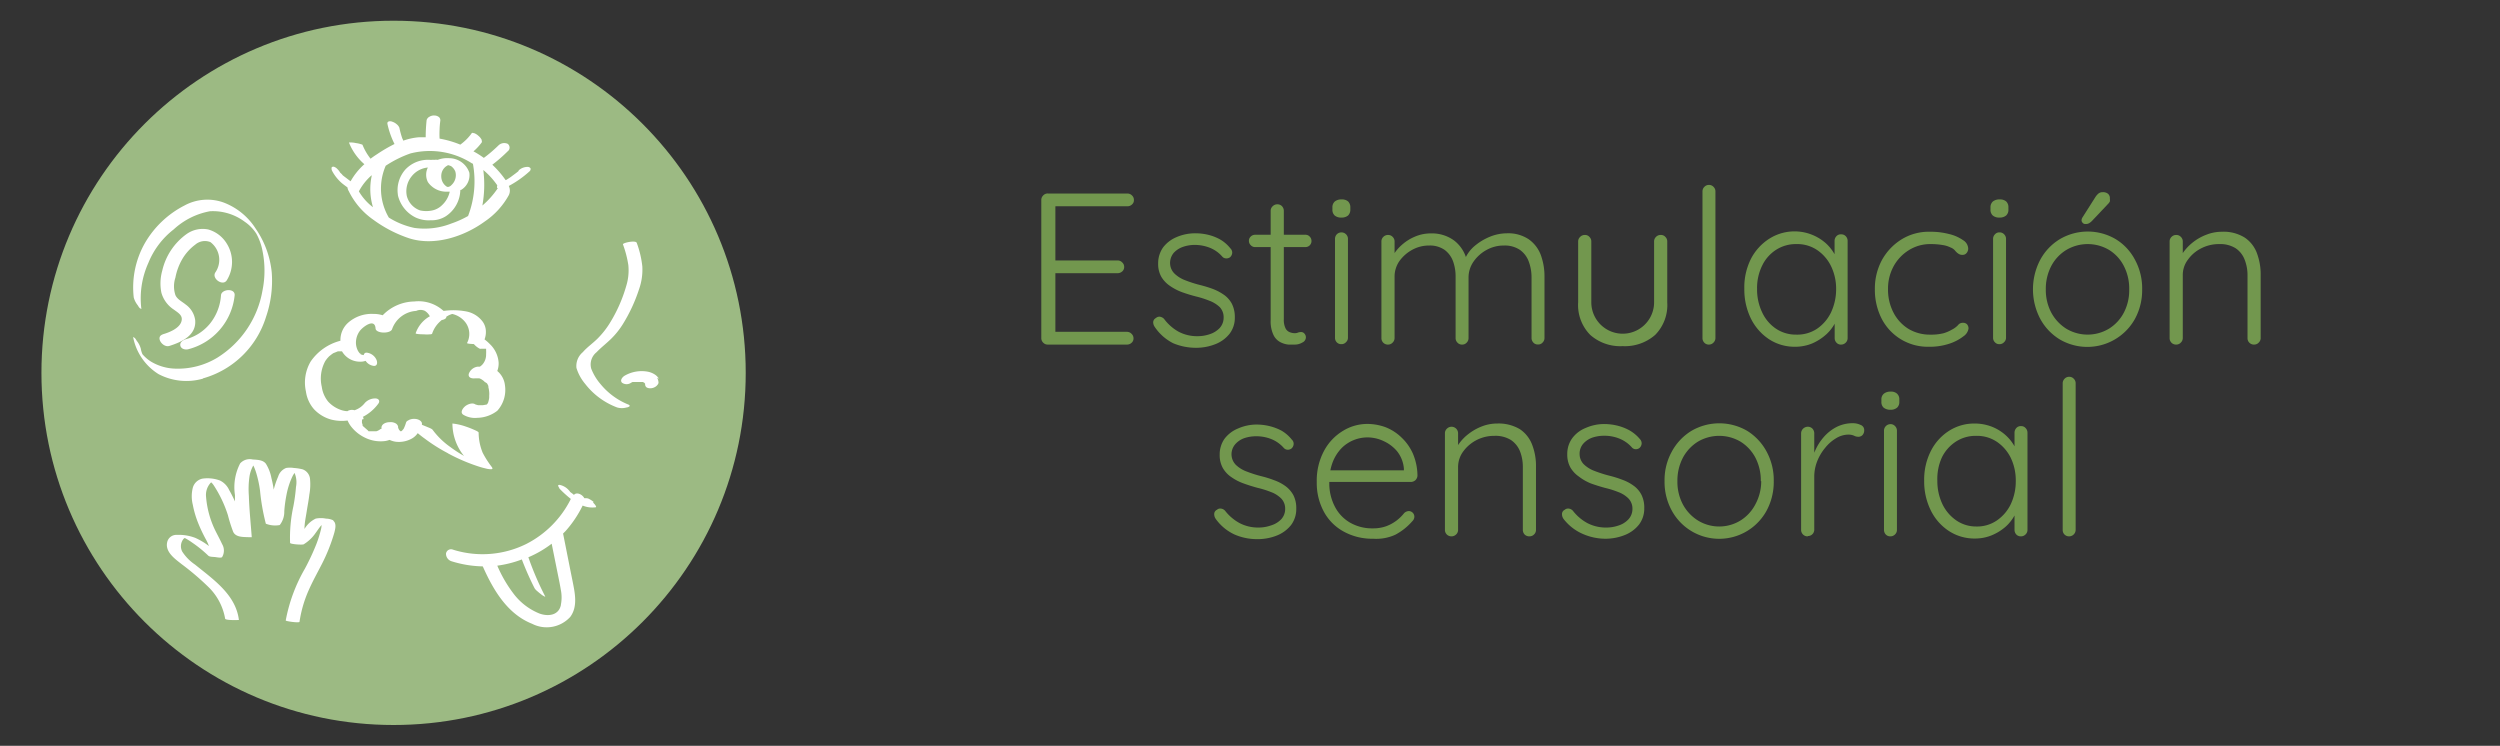
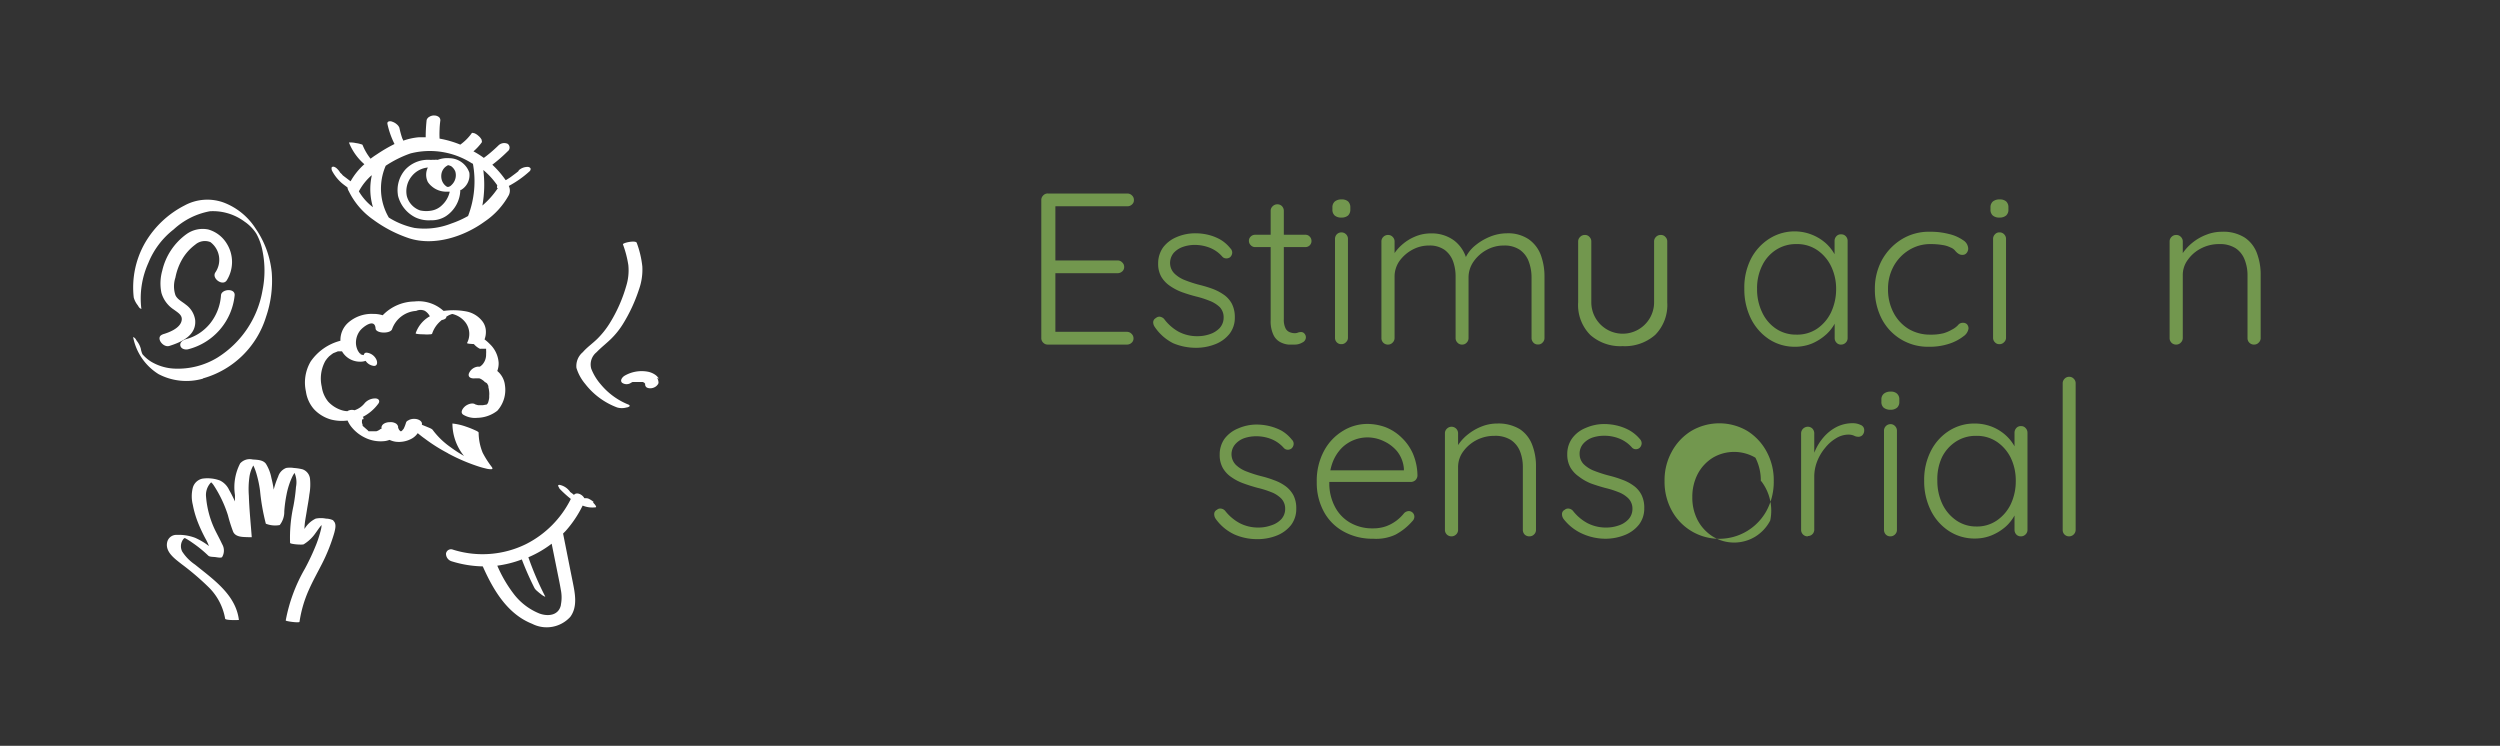
<svg xmlns="http://www.w3.org/2000/svg" id="Capa_2" data-name="Capa 2" viewBox="0 0 241.31 71.99">
  <rect x="0" y="0" width="241.31" height="71.99" fill="#333333" stroke="none" />
  <defs>
    <style>.cls-1{fill:#9cba83;}.cls-2{fill:#fff;}.cls-3{fill:#72974e;}</style>
  </defs>
-   <circle class="cls-1" cx="37.99" cy="35.99" r="33.99" />
  <g id="Estimulación_sensorial" data-name="Estimulación sensorial">
    <path class="cls-2" d="M35.47,41.69h0a.18.18,0,0,0-.07-.06h0l0,0" />
    <polyline class="cls-2" points="35.27 41.49 35.27 41.49 35.27 41.49 35.27 41.49" />
    <path class="cls-2" d="M46.63,39.39h0" />
-     <path class="cls-2" d="M46,39.42h0s-.1,0-.09,0H46" />
-     <path class="cls-2" d="M46,36.46c.06,0,.09,0,.1,0l-.09,0h0" />
    <path class="cls-2" d="M47.12,38.91a.17.17,0,0,1,0,.05l0,0v0" />
    <path class="cls-2" d="M45.62,39.34h0s-.06-.05-.07,0h0l.07,0" />
    <path class="cls-2" d="M46.77,39.34h0l.06,0,0,0h0l0,0h0c-.06,0-.08.06-.07.06h0l0,0h0l0,0h0l0,0" />
    <path class="cls-2" d="M43.24,43.76A17.67,17.67,0,0,0,46.11,45a7.59,7.59,0,0,0,.78.22,1.75,1.75,0,0,0,.51.07c.16,0,.16-.07.08-.2a9.12,9.12,0,0,1-.89-1.39,5.17,5.17,0,0,1-.39-1.94c0-.09-.32-.22-.34-.23a8.48,8.48,0,0,0-.88-.35,5.64,5.64,0,0,0-1.31-.3,5,5,0,0,0,.83,2.74,4,4,0,0,0,.29.39,13,13,0,0,1-1.32-.86,7.49,7.49,0,0,1-1.71-1.66c-.08-.12-.45-.24-.55-.29L40.72,41c.08-.34-.31-.53-.59-.56a1.19,1.19,0,0,0-.62.08l-.2.11,0,0a.35.35,0,0,0-.12.17,3.54,3.54,0,0,1-.22.57.48.48,0,0,1-.09.11l-.07.09-.09.06-.06,0h0l0,0h0l-.13-.13a2,2,0,0,1-.1-.21.28.28,0,0,1,0-.09.48.48,0,0,0-.25-.34,1,1,0,0,0-.58-.11c-.3,0-.77.15-.78.53,0,0,0,.08,0,.13a.14.14,0,0,0-.09,0,1.17,1.17,0,0,1-.41.22h0l-.12,0-.27,0h-.07l-.18,0h-.1l0,0h0l0,0-.08-.09,0,0h0L35,41.1A.93.93,0,0,0,35,41c0,.07,0,0,0,0l-.06-.18a1.11,1.11,0,0,1,0-.19s0-.05,0-.07v0l0-.08h0a.19.19,0,0,0,.08,0c.11,0,.07-.18,0-.24h0A4.26,4.26,0,0,0,36.49,39c.21-.25.12-.5-.21-.54a1.36,1.36,0,0,0-1.06.43,2.09,2.09,0,0,1-1,.71.86.86,0,0,0-.5,0,.67.67,0,0,0-.19.09,2.11,2.11,0,0,1-.59-.11,3,3,0,0,1-1.26-.81,2.88,2.88,0,0,1-.62-1.43A3.53,3.53,0,0,1,31.32,35a1.48,1.48,0,0,1,.2-.32,1.46,1.46,0,0,1,.16-.19l.08-.09,0,0h0l.28-.22.13-.09L32.4,34l0,0h0l.22-.09.05,0,.19,0c.1,0,.21,0,0,0l.15,0a2,2,0,0,0,1.67,1,1.57,1.57,0,0,0,.61-.08,1.1,1.1,0,0,0,.81.49c.37,0,.34-.41.21-.65a1.18,1.18,0,0,0-.91-.63.26.26,0,0,0-.29.24,3.8,3.8,0,0,0-.4-.07c.32,0,.14,0,0-.12a1.88,1.88,0,0,1-.16-.23,1.77,1.77,0,0,1-.19-.68,1.91,1.91,0,0,1,.38-1.25c.31-.4,1.43-1.24,1.51-.24,0,.52,1.46.55,1.6.07a2.64,2.64,0,0,1,2.32-1.75A1,1,0,0,1,41,30a1.32,1.32,0,0,1,.49.53l-.14.08a3,3,0,0,0-1.23,1.56c0,.1.74.1.8.1a2.75,2.75,0,0,0,.57,0c.06,0,.22,0,.23-.09a2.75,2.75,0,0,1,.83-1.21.39.39,0,0,1,.1-.08c.26-.05.45-.16.43-.32l.24-.14a2.85,2.85,0,0,1,.31-.12h.05a2.24,2.24,0,0,1,1.24.8,1.86,1.86,0,0,1,.16,2c0,.07.42.09.66.1h0a1.88,1.88,0,0,0,.43.37c.08.05.16.11.26.08-.11,0,0,0,.06,0h.43a.43.43,0,0,1,0,.11,2.83,2.83,0,0,1,0,.41,1.43,1.43,0,0,1-.35,1,1.27,1.27,0,0,1-.25.21h-.2a1.06,1.06,0,0,0-.87.69c-.09.38.29.47.58.44-.35,0-.05,0,.06,0h.2l.18,0,.15.06h0a3.21,3.21,0,0,1,.3.21s.12.14.09.09A1.1,1.1,0,0,1,47,37a.51.51,0,0,1,.09.16.47.47,0,0,1,.05.1l0,.11a2.67,2.67,0,0,1,.08.48,1.82,1.82,0,0,1,0,.33v.15a.13.13,0,0,0,0,.06,2.4,2.4,0,0,1-.11.48h0v0l0,0,0,0-.06.1,0,0-.07.08,0,0,0,0h0s0,0,0,0h0l0,0h0l0,0s-.06,0,0,0h0l0,0,0,0h0l-.09,0h.07l-.34.06h-.25l-.14,0h-.09l-.25-.07h0l0,0s0,0,0,0c-.29-.22-.79,0-1,.18s-.5.57-.19.8a2.18,2.18,0,0,0,1.37.31A3.26,3.26,0,0,0,48,39.65a3,3,0,0,0,.74-2.46A2.08,2.08,0,0,0,48,35.81a2.07,2.07,0,0,0,.13-.8,2.73,2.73,0,0,0-.85-1.8,4.43,4.43,0,0,0-.51-.45A2,2,0,0,0,46.9,32a1.65,1.65,0,0,0-.43-1.1A2.57,2.57,0,0,0,45,30.06,6.78,6.78,0,0,0,42.9,30l-.1,0a3.57,3.57,0,0,0-2.81-.9,4.33,4.33,0,0,0-3.05,1.33A3,3,0,0,0,36,30.3a3.41,3.41,0,0,0-2.42.87,2.24,2.24,0,0,0-.72,1.72,5,5,0,0,0-2.87,2,4,4,0,0,0-.46,2.9,3.28,3.28,0,0,0,.78,1.71,3.57,3.57,0,0,0,1.66,1,4.21,4.21,0,0,0,1.58.09,2.61,2.61,0,0,0,.31.54,3.76,3.76,0,0,0,1.38,1.12,3.42,3.42,0,0,0,1.94.32,2.38,2.38,0,0,0,.42-.11,2.15,2.15,0,0,0,.61.18,2.57,2.57,0,0,0,1.58-.33,1.69,1.69,0,0,0,.53-.5c.22.18.44.36.67.52a16.12,16.12,0,0,0,2.23,1.41m1.76.59h0m0,0h0M46.8,33.22h0l0,0h0s0,0,0,0M35.52,41.73h0m3.09,0h0" />
    <path class="cls-2" d="M60.73,39.08a6.72,6.72,0,0,1-2.76-2,5.16,5.16,0,0,1-.9-1.49A1.51,1.51,0,0,1,57.58,34c.44-.46.94-.84,1.39-1.28a7.62,7.62,0,0,0,1.13-1.4,15.37,15.37,0,0,0,1.58-3.39A5.66,5.66,0,0,0,62,25.72a9.35,9.35,0,0,0-.54-2.28c-.09-.28-1.38,0-1.33.15a10.08,10.08,0,0,1,.52,2,5.08,5.08,0,0,1-.2,2,14.21,14.21,0,0,1-1.61,3.63,8.23,8.23,0,0,1-1.2,1.5c-.45.44-1,.82-1.38,1.27a1.74,1.74,0,0,0-.62,1.52,4.37,4.37,0,0,0,.84,1.54,7,7,0,0,0,3.09,2.28,1.66,1.66,0,0,0,.91,0c.11,0,.47-.14.22-.24" />
    <path class="cls-2" d="M62.05,36.85h0" />
    <path class="cls-2" d="M63.61,36.56a1.42,1.42,0,0,0-.33-.36,1.9,1.9,0,0,0-.79-.33,3.28,3.28,0,0,0-2.19.39c-.21.12-.49.45-.26.68a.75.75,0,0,0,.88,0l.14-.07.06,0,.14,0h.07l.17,0h.31l.15,0,.09,0s0,0,0,0h0l0,0,.13.07h0l0,0a.81.81,0,0,1,.09.1h0v0s0,.18,0,.06a.36.36,0,0,0,.17.31.78.78,0,0,0,.45.06.92.92,0,0,0,.47-.21c.09-.09.22-.22.2-.36a1,1,0,0,0-.14-.45" />
    <path class="cls-2" d="M61.56,36.77h0" />
    <path class="cls-2" d="M61.26,36.82c.11,0,.09,0,.05,0h-.05" />
    <path class="cls-2" d="M57.31,48.46a2.16,2.16,0,0,0-.43-.29.58.58,0,0,0-.31-.08H56.4c-.18-.37-.75-.63-1-.32l-.13-.11L55,47.46l0-.05a1.59,1.59,0,0,1-.13-.13A1.59,1.59,0,0,0,54,46.8c-.28,0,0,.28,0,.36a11.12,11.12,0,0,0,1.1,1,9.72,9.72,0,0,1-4.33,4.36,9.5,9.5,0,0,1-7.06.53.49.49,0,0,0-.66.38.76.76,0,0,0,.55.75,10.76,10.76,0,0,0,3,.49c1,2.25,2.36,4.59,4.76,5.54a3.08,3.08,0,0,0,3.68-.66c.75-1,.45-2.33.23-3.44-.31-1.53-.61-3.07-.92-4.61l.24-.24a10.81,10.81,0,0,0,1.65-2.46,2.46,2.46,0,0,0,1.23.17c.23,0-.19-.44-.24-.47m-3.09,9.9c-.21,1-1.22,1.13-2.07.82a5.88,5.88,0,0,1-2.41-1.8,12.67,12.67,0,0,1-1.66-2.82A10.56,10.56,0,0,0,50.37,54a28.64,28.64,0,0,0,1.23,2.78,1.1,1.1,0,0,0,.2.23c.13.11.26.23.4.33a1.46,1.46,0,0,0,.33.22s.13.07.09,0A28.89,28.89,0,0,1,51,53.79a10.33,10.33,0,0,0,2.25-1.31l.54,2.68c.12.6.25,1.2.35,1.81a3.62,3.62,0,0,1,0,1.39" />
    <path class="cls-2" d="M19.6,36.52a8.87,8.87,0,0,0,6.08-5.94,10.71,10.71,0,0,0,.55-4.28,9,9,0,0,0-1.55-4.23,6.32,6.32,0,0,0-3.09-2.52,4.61,4.61,0,0,0-3.79.29A9.32,9.32,0,0,0,14,23.44a8.65,8.65,0,0,0-1.09,5.28,2.08,2.08,0,0,0,.38.74c.06.09.15.27.25.31s.12.11.1,0a8.3,8.3,0,0,1,.68-4.39,7.77,7.77,0,0,1,2.45-3.24,7,7,0,0,1,3.5-1.75,5.11,5.11,0,0,1,3.33,1,4.06,4.06,0,0,1,1.14,1.16,5.59,5.59,0,0,1,.59,1.63,9.62,9.62,0,0,1,0,3.89A9.54,9.54,0,0,1,21,34.51a7.34,7.34,0,0,1-4.16,1.07,4.81,4.81,0,0,1-2.22-.65,3.51,3.51,0,0,1-.79-.65l-.08-.09v0a2.21,2.21,0,0,1-.16-.54,2.08,2.08,0,0,0-.38-.74c-.06-.09-.15-.27-.25-.32s-.12-.1-.1,0a5.41,5.41,0,0,0,2.44,3.52,5.78,5.78,0,0,0,4.28.44" />
    <path class="cls-2" d="M15.71,32.28c-.75.24,0,1.31.64,1.11,1.14-.36,2.62-1,2.49-2.49a2.21,2.21,0,0,0-.91-1.5c-.35-.29-.82-.5-1-.92a2.68,2.68,0,0,1,0-1.68A5.66,5.66,0,0,1,17.6,25a4.67,4.67,0,0,1,1.24-1.38,1.42,1.42,0,0,1,1.47-.25,2.14,2.14,0,0,1,.48,2.92c-.39.58.7,1.36,1.09.78a3.34,3.34,0,0,0,0-3.57,3.07,3.07,0,0,0-1.78-1.35A2.68,2.68,0,0,0,18,22.6a6,6,0,0,0-2.34,3.53,4.52,4.52,0,0,0-.08,2.13,2.87,2.87,0,0,0,1.21,1.63c.43.32.93.58.7,1.2s-1.14,1-1.82,1.19" />
    <path class="cls-2" d="M21.33,28.52a4.89,4.89,0,0,1-1.08,2.74,4.64,4.64,0,0,1-1.05.93,4.46,4.46,0,0,1-1.25.55c-.27.07-.62.3-.54.63s.49.41.76.34a6,6,0,0,0,4.48-5.21c.05-.71-1.27-.61-1.32,0" />
    <path class="cls-2" d="M32.2,50.24a1.67,1.67,0,0,0-.73-.18,2.5,2.5,0,0,0-1,0,2.51,2.51,0,0,0-1.08,1c0-.58.13-1.15.22-1.73s.19-1.06.25-1.6a5.38,5.38,0,0,0,.06-1.55,1.09,1.09,0,0,0-.72-.88,4.74,4.74,0,0,0-.84-.13,2.29,2.29,0,0,0-.74,0,1.3,1.3,0,0,0-.77.83,8.14,8.14,0,0,0-.43,1.26,9.91,9.91,0,0,0-.22-1.11,4,4,0,0,0-.53-1.38c-.28-.39-.86-.39-1.29-.42a1.24,1.24,0,0,0-1.2.38,5,5,0,0,0-.5,3.06l0,.61c-.17-.37-.35-.74-.56-1.1a1.89,1.89,0,0,0-.89-.92,3.47,3.47,0,0,0-1.69-.18,1.23,1.23,0,0,0-.93.88,3.37,3.37,0,0,0,0,1.64,9.32,9.32,0,0,0,.46,1.62,14.59,14.59,0,0,0,.84,1.79,5.1,5.1,0,0,1,.26.58,6.33,6.33,0,0,0-1.34-.8,4.45,4.45,0,0,0-1.77-.28.9.9,0,0,0-.9.62c-.3,1,.74,1.7,1.38,2.21a25.59,25.59,0,0,1,2.63,2.25,5.6,5.6,0,0,1,1.56,3c0,.19,1.33.14,1.33.13-.3-2.44-2.47-3.91-4.23-5.34a4.38,4.38,0,0,1-1.24-1.26A1.12,1.12,0,0,1,17.73,52a.41.41,0,0,1,.11-.07,6.67,6.67,0,0,1,.72.45,11.69,11.69,0,0,1,1.55,1.26c.13.12.49.11.66.13s.58.11.67,0a1.22,1.22,0,0,0,0-1.25c-.23-.5-.51-1-.73-1.46a9.07,9.07,0,0,1-.82-3.1,1.73,1.73,0,0,1,.42-1.33.27.27,0,0,1,.08-.07,1.55,1.55,0,0,1,.23.27A11.75,11.75,0,0,1,22,49.73a14.36,14.36,0,0,0,.51,1.61c.25.52.94.49,1.45.51,0,0,.34,0,.34,0-.1-1.34-.24-2.69-.28-4A8.61,8.61,0,0,1,24.08,46a3.18,3.18,0,0,1,.37-1.07l.05.1a5.17,5.17,0,0,1,.27.75,10.82,10.82,0,0,1,.33,1.58,20.29,20.29,0,0,0,.56,3.19,2.42,2.42,0,0,0,1.34.13,2.05,2.05,0,0,0,.44-1.33,12.86,12.86,0,0,1,.22-1.62A7.29,7.29,0,0,1,28.22,46a2.5,2.5,0,0,1,.21-.35A2.28,2.28,0,0,1,28.57,47a16.94,16.94,0,0,1-.25,1.86A14.24,14.24,0,0,0,28,52.4c0,.13,1.18.21,1.31.14h0a3.74,3.74,0,0,0,1.15-1.09c.16-.21.35-.52.58-.77a1.94,1.94,0,0,1-.06.43,11.36,11.36,0,0,1-.44,1.4,22.4,22.4,0,0,1-1.11,2.38,15.69,15.69,0,0,0-1.85,5c0,.08,1.32.26,1.33.13a11.73,11.73,0,0,1,.9-3.08c.38-.86.84-1.68,1.27-2.52a17,17,0,0,0,1.19-3c.09-.36.24-.91-.12-1.17" />
    <path class="cls-2" d="M38.39,18.77A3.2,3.2,0,0,0,40.13,21a3,3,0,0,0,1.45.26,2.53,2.53,0,0,0,1.47-.4,3.11,3.11,0,0,0,1.38-2.45.22.22,0,0,0,0-.08l.08,0a1.66,1.66,0,0,0,.79-1.67,2.06,2.06,0,0,0-1.92-1.39,2.59,2.59,0,0,0-1.13.16,1.34,1.34,0,0,0-.35,0,.83.83,0,0,0-.22,0h0l-.16,0a3,3,0,0,0-2.38.92,3,3,0,0,0-.72,2.53m4.92-.84,0,0h-.18l0,0h0l-.1-.07a1.15,1.15,0,0,1-.42-.61,1.32,1.32,0,0,1,0-.71,1.13,1.13,0,0,1,.43-.6l.16-.1h0l.1,0h0l.12.06.05,0h0a1.16,1.16,0,0,1,.45.55,1.28,1.28,0,0,1-.34,1.27l-.09.09a1.1,1.1,0,0,1-.14.09l-.06,0m-.17,0h0M39.75,17a2.26,2.26,0,0,1,1.55-.83h0a1.56,1.56,0,0,0,0,1.4,1.9,1.9,0,0,0,.38.42,2.13,2.13,0,0,0,1.32.51h.41a2.5,2.5,0,0,1-.74,1.3,1.9,1.9,0,0,1-.93.51,2.8,2.8,0,0,1-1.19,0,2,2,0,0,1-1.28-1.38A2.29,2.29,0,0,1,39.75,17" />
    <path class="cls-2" d="M33,17.68c.17.14.36.28.54.41a.91.91,0,0,0,.13.37,7.23,7.23,0,0,0,2.35,2.74A12.57,12.57,0,0,0,39.49,23c2.43.78,5.3-.16,7.3-1.62a7.33,7.33,0,0,0,2.32-2.54,1,1,0,0,0,0-.89,9.9,9.9,0,0,0,2-1.41.29.29,0,0,0,.1-.29.33.33,0,0,0-.26-.14,1.27,1.27,0,0,0-.89.34l0,.05-.09.08-.22.17-.47.35-.12.08h0l-.25.16-.1.05-.16-.22a9.08,9.08,0,0,0-1.13-1.27A14.69,14.69,0,0,0,49,14.61a.45.45,0,0,0,0-.73.8.8,0,0,0-.91.18c-.24.23-.49.46-.74.67s-.43.35-.65.51c-.3-.22-.62-.43-1-.63a5.31,5.31,0,0,0,.79-.85c.06-.08,0-.19,0-.27a1.17,1.17,0,0,0-.3-.37,1.31,1.31,0,0,0-.4-.26c-.07,0-.21-.08-.26,0a4.78,4.78,0,0,1-1.1,1.1,9.69,9.69,0,0,0-2-.58,8.64,8.64,0,0,1,0-.88,7.93,7.93,0,0,1,.07-.84.41.41,0,0,0-.12-.35.69.69,0,0,0-.43-.16.81.81,0,0,0-.5.12.53.53,0,0,0-.27.32,15.39,15.39,0,0,0-.09,1.66c-.23,0-.45,0-.67,0a6,6,0,0,0-1.5.33c0-.08-.07-.16-.1-.25a8.36,8.36,0,0,1-.27-1,.86.86,0,0,0-.26-.34,1.24,1.24,0,0,0-.45-.25.45.45,0,0,0-.36,0c-.09.06-.1.13-.08.24a8.13,8.13,0,0,0,.68,1.92,15.07,15.07,0,0,0-1.71,1q-.3.19-.6.42A5.36,5.36,0,0,1,35,14c0-.05-.16-.08-.19-.09a2.36,2.36,0,0,0-.46-.1,2.42,2.42,0,0,0-.47-.06s-.21,0-.2,0a5.39,5.39,0,0,0,1.49,2.1,6.43,6.43,0,0,0-1.33,1.65l-.75-.57L33,16.82l0,0-.06-.06-.1-.09,0,0,0,0,0,0s0,0,0,0a1.56,1.56,0,0,0-.27-.35.82.82,0,0,0-.35-.23c-.08,0-.18,0-.21.08a.54.54,0,0,0,.06.35A4.12,4.12,0,0,0,33,17.68m15,.21s0,0,0,0-.06.2,0,.26l.06,0a8.08,8.08,0,0,1-1.5,1.69,11.26,11.26,0,0,0,.09-3.43A7.27,7.27,0,0,1,48,17.89m-2.36-2.13a9.37,9.37,0,0,1-.46,5.09,9.54,9.54,0,0,1-1.63.73A7.06,7.06,0,0,1,40,22a7.56,7.56,0,0,1-2.47-1,5.54,5.54,0,0,1-.3-5,10.67,10.67,0,0,1,2.39-1.19,7.54,7.54,0,0,1,6,1m-9.74,1.16A6.07,6.07,0,0,0,36,20a5.23,5.23,0,0,1-1.36-1.53,5.44,5.44,0,0,1,1.23-1.55" />
  </g>
  <path class="cls-3" d="M101.18,18.68h7.62a.63.63,0,0,1,.46.18.58.58,0,0,1,.19.45.53.53,0,0,1-.19.43.63.63,0,0,1-.46.17h-7.14l.21-.35v5.85l-.23-.27h6.22a.6.6,0,0,1,.46.19.57.57,0,0,1,.19.43.55.55,0,0,1-.19.44.67.67,0,0,1-.46.17h-6.18l.19-.21v6l-.11-.13h7a.6.6,0,0,1,.46.19.58.58,0,0,1,.19.44.53.53,0,0,1-.19.43.63.63,0,0,1-.46.17h-7.62a.58.58,0,0,1-.45-.19.6.6,0,0,1-.18-.43V19.31a.6.6,0,0,1,.18-.44A.58.58,0,0,1,101.18,18.68Z" />
  <path class="cls-3" d="M111.47,31.57a.8.8,0,0,1-.16-.49.48.48,0,0,1,.26-.38.5.5,0,0,1,.39-.13.71.71,0,0,1,.4.21A4.43,4.43,0,0,0,113.73,32a3.81,3.81,0,0,0,1.9.45,3.58,3.58,0,0,0,1.16-.2,2.28,2.28,0,0,0,.95-.6,1.49,1.49,0,0,0,.37-1,1.42,1.42,0,0,0-.37-1,2.94,2.94,0,0,0-1-.62,9.14,9.14,0,0,0-1.28-.41c-.47-.12-.93-.26-1.37-.42a5.17,5.17,0,0,1-1.17-.61,2.78,2.78,0,0,1-.83-.88,2.51,2.51,0,0,1-.3-1.27,2.65,2.65,0,0,1,.47-1.55,3.15,3.15,0,0,1,1.3-1,4.51,4.51,0,0,1,1.86-.37,5.18,5.18,0,0,1,1.14.13,4.68,4.68,0,0,1,1.19.45,3.51,3.51,0,0,1,1,.86.59.59,0,0,1,.19.42.63.63,0,0,1-.21.45.58.58,0,0,1-.39.11.48.48,0,0,1-.36-.17,3.14,3.14,0,0,0-1.19-.85,4,4,0,0,0-1.48-.28,3.48,3.48,0,0,0-1.13.19,2.19,2.19,0,0,0-.89.58,1.54,1.54,0,0,0-.35,1,1.44,1.44,0,0,0,.43,1,3,3,0,0,0,1,.63,11.88,11.88,0,0,0,1.42.46,12,12,0,0,1,1.28.39,4.9,4.9,0,0,1,1.09.58,2.5,2.5,0,0,1,.75.86,2.82,2.82,0,0,1,.28,1.31,2.51,2.51,0,0,1-.51,1.58,3.25,3.25,0,0,1-1.37,1,5,5,0,0,1-1.89.35,5.66,5.66,0,0,1-2.18-.44A4.67,4.67,0,0,1,111.47,31.57Z" />
  <path class="cls-3" d="M121.15,22.66H126a.54.54,0,0,1,.42.18.59.59,0,0,1,.17.42.58.58,0,0,1-.59.59h-4.85a.56.56,0,0,1-.42-.18.58.58,0,0,1-.18-.43.54.54,0,0,1,.18-.41A.59.59,0,0,1,121.15,22.66Zm2.15-2.94a.62.62,0,0,1,.45.19.66.66,0,0,1,.17.44V30.8a1.87,1.87,0,0,0,.16.88.77.77,0,0,0,.4.38,1.31,1.31,0,0,0,.5.1.75.75,0,0,0,.31-.06.94.94,0,0,1,.3-.05.42.42,0,0,1,.32.15.53.53,0,0,1,.14.37.56.56,0,0,1-.34.49,1.43,1.43,0,0,1-.79.2l-.56,0a2.12,2.12,0,0,1-.77-.23,1.52,1.52,0,0,1-.67-.7,3.05,3.05,0,0,1-.27-1.43V20.35a.59.59,0,0,1,.19-.44A.64.64,0,0,1,123.3,19.72Z" />
  <path class="cls-3" d="M129.48,21a.94.94,0,0,1-.65-.2.73.73,0,0,1-.22-.58v-.2a.73.73,0,0,1,.24-.58,1,1,0,0,1,.65-.19.9.9,0,0,1,.62.19.78.78,0,0,1,.22.58v.2a.77.77,0,0,1-.22.58A.94.94,0,0,1,129.48,21Zm.63,11.6a.57.57,0,0,1-.19.43.58.58,0,0,1-.44.19.59.59,0,0,1-.46-.19.62.62,0,0,1-.16-.43V23.06a.64.64,0,0,1,.17-.44.63.63,0,0,1,.9,0,.6.6,0,0,1,.18.44Z" />
  <path class="cls-3" d="M138.15,22.53a3.6,3.6,0,0,1,2.2.68,3.36,3.36,0,0,1,1.25,2l-.29.08.13-.37a3.35,3.35,0,0,1,.9-1.18,5.46,5.46,0,0,1,1.45-.88,4.35,4.35,0,0,1,1.65-.34,3.56,3.56,0,0,1,2.11.57,3.27,3.27,0,0,1,1.17,1.51,6,6,0,0,1,.36,2.13v5.9a.6.6,0,0,1-.18.43.55.55,0,0,1-.44.19.56.56,0,0,1-.46-.19.63.63,0,0,1-.17-.43V26.8a4.37,4.37,0,0,0-.27-1.56,2.39,2.39,0,0,0-.85-1.12,2.62,2.62,0,0,0-1.56-.42,3.37,3.37,0,0,0-1.65.42,3.67,3.67,0,0,0-1.26,1.12,2.67,2.67,0,0,0-.49,1.56v5.84a.6.6,0,0,1-.18.43.56.56,0,0,1-.44.19.57.57,0,0,1-.45-.19.6.6,0,0,1-.18-.43v-5.9a4.31,4.31,0,0,0-.25-1.53,2.4,2.4,0,0,0-.81-1.09,2.49,2.49,0,0,0-1.52-.42,3.32,3.32,0,0,0-1.62.42,3.7,3.7,0,0,0-1.23,1.09,2.63,2.63,0,0,0-.46,1.53v5.9a.61.61,0,0,1-.19.43.59.59,0,0,1-.44.19.61.61,0,0,1-.47-.19.63.63,0,0,1-.17-.43V23.31a.6.6,0,0,1,.18-.44.62.62,0,0,1,.46-.19.58.58,0,0,1,.45.19.6.6,0,0,1,.18.44v1.93L134,26a3.46,3.46,0,0,1,.41-1.25,4.19,4.19,0,0,1,.91-1.12,4.54,4.54,0,0,1,1.28-.8A3.88,3.88,0,0,1,138.15,22.53Z" />
  <path class="cls-3" d="M160.31,22.68a.55.55,0,0,1,.44.19.6.6,0,0,1,.18.44v5.87a4.1,4.1,0,0,1-1.16,3.14,4.42,4.42,0,0,1-3.15,1.09,4.36,4.36,0,0,1-3.13-1.09,4.1,4.1,0,0,1-1.16-3.14V23.31a.58.58,0,0,1,.19-.44.6.6,0,0,1,.46-.19.55.55,0,0,1,.44.19.6.6,0,0,1,.18.44v5.87a3,3,0,1,0,6.06,0V23.31a.6.6,0,0,1,.18-.44A.6.6,0,0,1,160.31,22.68Z" />
-   <path class="cls-3" d="M165.58,32.64a.61.61,0,0,1-.19.43.59.59,0,0,1-.44.19.58.58,0,0,1-.45-.19.63.63,0,0,1-.17-.43V18.47a.6.6,0,0,1,.18-.43.59.59,0,0,1,.44-.19.58.58,0,0,1,.45.19.6.6,0,0,1,.18.43Z" />
  <path class="cls-3" d="M177.72,22.62a.58.58,0,0,1,.45.19.64.64,0,0,1,.17.45v9.38a.6.6,0,0,1-.18.43.61.61,0,0,1-.44.19.56.56,0,0,1-.46-.19.63.63,0,0,1-.17-.43V30.16l.36-.15a2.49,2.49,0,0,1-.33,1.18,4,4,0,0,1-.88,1.12,5,5,0,0,1-1.32.84,4.28,4.28,0,0,1-1.64.32,4.49,4.49,0,0,1-2.53-.73,5.09,5.09,0,0,1-1.75-2,6.35,6.35,0,0,1-.63-2.85A6.13,6.13,0,0,1,169,25a5.06,5.06,0,0,1,1.75-1.94,4.55,4.55,0,0,1,5.52.45,4.21,4.21,0,0,1,.92,1.24,3.37,3.37,0,0,1,.33,1.45l-.44-.31V23.26a.64.64,0,0,1,.17-.45A.56.56,0,0,1,177.72,22.62Zm-4.33,9.68a3.43,3.43,0,0,0,2-.57,4,4,0,0,0,1.35-1.58,5.24,5.24,0,0,0,.49-2.26,5,5,0,0,0-.49-2.2,4,4,0,0,0-1.35-1.56,3.43,3.43,0,0,0-2-.57,3.52,3.52,0,0,0-1.95.55,3.72,3.72,0,0,0-1.35,1.53,4.9,4.9,0,0,0-.49,2.25,5.09,5.09,0,0,0,.49,2.26,3.85,3.85,0,0,0,1.34,1.58A3.44,3.44,0,0,0,173.39,32.3Z" />
  <path class="cls-3" d="M186.3,22.37a7,7,0,0,1,1.83.22,3.93,3.93,0,0,1,1.35.59,1,1,0,0,1,.5.81.66.66,0,0,1-.14.41.48.48,0,0,1-.4.2.66.66,0,0,1-.42-.12,1.39,1.39,0,0,1-.31-.29,1,1,0,0,0-.43-.3,2.58,2.58,0,0,0-.78-.24,6.59,6.59,0,0,0-1.14-.09,3.86,3.86,0,0,0-2.1.58,4.18,4.18,0,0,0-1.48,1.56,4.49,4.49,0,0,0-.54,2.21,4.78,4.78,0,0,0,.52,2.25,4,4,0,0,0,1.43,1.57,4,4,0,0,0,2.15.57,4.77,4.77,0,0,0,1.28-.14,3.57,3.57,0,0,0,.78-.34,2.11,2.11,0,0,0,.6-.44.54.54,0,0,1,.46-.22.51.51,0,0,1,.41.15.62.62,0,0,1,.14.41,1.11,1.11,0,0,1-.49.74,4.46,4.46,0,0,1-1.35.71,6,6,0,0,1-2,.3,5,5,0,0,1-4.55-2.72,6.15,6.15,0,0,1-.65-2.84,5.81,5.81,0,0,1,.66-2.77,5.44,5.44,0,0,1,1.86-2A5,5,0,0,1,186.3,22.37Z" />
  <path class="cls-3" d="M193,21a.94.94,0,0,1-.65-.2.73.73,0,0,1-.22-.58v-.2a.73.73,0,0,1,.24-.58,1,1,0,0,1,.65-.19.9.9,0,0,1,.62.19.75.75,0,0,1,.22.58v.2a.73.73,0,0,1-.22.58A.94.94,0,0,1,193,21Zm.63,11.6a.57.57,0,0,1-.19.43.58.58,0,0,1-.44.19.55.55,0,0,1-.45-.19.59.59,0,0,1-.17-.43V23.06a.6.6,0,0,1,.18-.44.55.55,0,0,1,.44-.19.58.58,0,0,1,.45.19.6.6,0,0,1,.18.44Z" />
-   <path class="cls-3" d="M206.77,27.93a5.82,5.82,0,0,1-.69,2.84,5.26,5.26,0,0,1-7.25,2,5.24,5.24,0,0,1-1.9-2,6.13,6.13,0,0,1,0-5.69,5.24,5.24,0,0,1,1.9-2,5.32,5.32,0,0,1,5.38,0,5.09,5.09,0,0,1,1.87,2A5.78,5.78,0,0,1,206.77,27.93Zm-1.25,0a4.74,4.74,0,0,0-.52-2.26,3.9,3.9,0,0,0-1.43-1.55,4.05,4.05,0,0,0-4.11,0A4,4,0,0,0,198,25.67a4.74,4.74,0,0,0-.53,2.26,4.67,4.67,0,0,0,.53,2.25,4.16,4.16,0,0,0,1.45,1.55,4,4,0,0,0,4.11,0A4,4,0,0,0,205,30.18,4.67,4.67,0,0,0,205.52,27.93Zm-4.27-6.31a.31.31,0,0,1-.23-.12.35.35,0,0,1-.1-.26A.56.56,0,0,1,201,21l1.27-2a1.54,1.54,0,0,1,.27-.31.61.61,0,0,1,.42-.14.75.75,0,0,1,.52.16.55.55,0,0,1,.17.48.67.67,0,0,1,0,.26.82.82,0,0,1-.16.22l-1.56,1.65a1.28,1.28,0,0,1-.29.23A.68.68,0,0,1,201.25,21.62Z" />
  <path class="cls-3" d="M214.46,22.37a3.86,3.86,0,0,1,2.19.55,3.1,3.1,0,0,1,1.19,1.5,5.84,5.84,0,0,1,.37,2.09v6.13a.61.61,0,0,1-.19.43.59.59,0,0,1-.44.19.61.61,0,0,1-.47-.19.59.59,0,0,1-.17-.43V26.58a4.07,4.07,0,0,0-.28-1.52,2.31,2.31,0,0,0-.87-1.1,2.83,2.83,0,0,0-1.6-.4,3.7,3.7,0,0,0-1.7.4,3.5,3.5,0,0,0-1.3,1.1,2.46,2.46,0,0,0-.5,1.52v6.06a.61.61,0,0,1-.19.43.59.59,0,0,1-.44.19.61.61,0,0,1-.47-.19.63.63,0,0,1-.17-.43V23.31a.6.6,0,0,1,.18-.44.62.62,0,0,1,.46-.19.58.58,0,0,1,.45.19.6.6,0,0,1,.18.44v1.75l-.48.74a2.7,2.7,0,0,1,.42-1.28,4.66,4.66,0,0,1,1-1.1,4.88,4.88,0,0,1,1.35-.77A4.1,4.1,0,0,1,214.46,22.37Z" />
  <path class="cls-3" d="M117.35,50.09a.8.8,0,0,1-.15-.49.45.45,0,0,1,.26-.39.47.47,0,0,1,.38-.12.63.63,0,0,1,.41.21,4.5,4.5,0,0,0,1.36,1.17,3.85,3.85,0,0,0,1.91.45,3.52,3.52,0,0,0,1.15-.2,2.28,2.28,0,0,0,1-.6,1.47,1.47,0,0,0,.38-1,1.41,1.41,0,0,0-.38-1,2.72,2.72,0,0,0-1-.63,8.74,8.74,0,0,0-1.28-.4c-.47-.13-.93-.27-1.36-.43a4.87,4.87,0,0,1-1.18-.61,2.64,2.64,0,0,1-.82-.88,2.51,2.51,0,0,1-.3-1.27,2.62,2.62,0,0,1,.46-1.54,3.1,3.1,0,0,1,1.31-1,4.43,4.43,0,0,1,1.85-.38,5.38,5.38,0,0,1,1.15.14,5,5,0,0,1,1.18.44,3.54,3.54,0,0,1,1,.86.57.57,0,0,1,.19.43.63.63,0,0,1-.21.44.58.58,0,0,1-.38.12.53.53,0,0,1-.37-.18,3.16,3.16,0,0,0-1.18-.84,3.86,3.86,0,0,0-1.48-.28,3.54,3.54,0,0,0-1.14.18,2.08,2.08,0,0,0-.88.59,1.48,1.48,0,0,0-.36,1,1.46,1.46,0,0,0,.43,1,3,3,0,0,0,1,.62,12.07,12.07,0,0,0,1.43.46,10.59,10.59,0,0,1,1.28.4,4.25,4.25,0,0,1,1.08.57,2.7,2.7,0,0,1,.75.86,2.73,2.73,0,0,1,.28,1.31,2.54,2.54,0,0,1-.51,1.59,3.29,3.29,0,0,1-1.36,1,5,5,0,0,1-1.9.35,5.43,5.43,0,0,1-2.17-.44A4.6,4.6,0,0,1,117.35,50.09Z" />
  <path class="cls-3" d="M132.53,52a5.68,5.68,0,0,1-2.83-.69,4.75,4.75,0,0,1-1.91-1.91,5.79,5.79,0,0,1-.69-2.88,6.07,6.07,0,0,1,.7-3,5,5,0,0,1,1.81-1.92,4.48,4.48,0,0,1,2.36-.68,5.14,5.14,0,0,1,1.78.32,4.65,4.65,0,0,1,1.54,1,4.82,4.82,0,0,1,1.09,1.55,5.57,5.57,0,0,1,.44,2.13.66.66,0,0,1-.2.43.66.66,0,0,1-.44.17h-8.35l-.25-1.12h8.2l-.27.25v-.42a3.11,3.11,0,0,0-.64-1.65,3.69,3.69,0,0,0-1.31-1,3.63,3.63,0,0,0-1.59-.36,3.55,3.55,0,0,0-1.28.25,3.51,3.51,0,0,0-1.19.78,4.07,4.07,0,0,0-.86,1.35,5.24,5.24,0,0,0-.33,2,4.84,4.84,0,0,0,.5,2.23,3.79,3.79,0,0,0,1.44,1.58,4.25,4.25,0,0,0,2.26.59,3.73,3.73,0,0,0,1.3-.21,4,4,0,0,0,1-.55,4.16,4.16,0,0,0,.73-.72.7.7,0,0,1,.44-.19.54.54,0,0,1,.39.17.53.53,0,0,1,.15.37.6.6,0,0,1-.2.44,5.67,5.67,0,0,1-1.63,1.3A4.42,4.42,0,0,1,132.53,52Z" />
  <path class="cls-3" d="M144.51,40.88a4,4,0,0,1,2.2.55,3.14,3.14,0,0,1,1.18,1.5,5.65,5.65,0,0,1,.37,2.1v6.12a.59.59,0,0,1-.19.44.6.6,0,0,1-.44.18.64.64,0,0,1-.47-.18.66.66,0,0,1-.17-.44V45.09a4.11,4.11,0,0,0-.27-1.52,2.38,2.38,0,0,0-.88-1.1,2.83,2.83,0,0,0-1.6-.4,3.69,3.69,0,0,0-3,1.5,2.54,2.54,0,0,0-.5,1.52v6.06a.59.59,0,0,1-.19.44.65.65,0,0,1-.9,0,.62.62,0,0,1-.18-.44V41.82a.59.59,0,0,1,.19-.44.63.63,0,0,1,1.08.44v1.75l-.48.75a2.68,2.68,0,0,1,.43-1.28,4.3,4.3,0,0,1,1-1.11,5.08,5.08,0,0,1,1.34-.77A4.1,4.1,0,0,1,144.51,40.88Z" />
  <path class="cls-3" d="M150.92,50.09a.8.8,0,0,1-.15-.49.45.45,0,0,1,.26-.39.49.49,0,0,1,.38-.12.63.63,0,0,1,.41.21,4.5,4.5,0,0,0,1.36,1.17,3.85,3.85,0,0,0,1.91.45,3.52,3.52,0,0,0,1.15-.2,2.21,2.21,0,0,0,.95-.6,1.47,1.47,0,0,0,.38-1,1.41,1.41,0,0,0-.38-1,2.72,2.72,0,0,0-1-.63,8.74,8.74,0,0,0-1.28-.4c-.47-.13-.92-.27-1.36-.43A4.87,4.87,0,0,1,152.4,46a2.75,2.75,0,0,1-.82-.88,2.51,2.51,0,0,1-.3-1.27,2.56,2.56,0,0,1,.47-1.54,3,3,0,0,1,1.3-1,4.43,4.43,0,0,1,1.85-.38,5.38,5.38,0,0,1,1.15.14,4.82,4.82,0,0,1,1.18.44,3.71,3.71,0,0,1,1.05.86.6.6,0,0,1,.18.43.63.63,0,0,1-.21.44.56.56,0,0,1-.38.12.49.49,0,0,1-.36-.18,3.19,3.19,0,0,0-1.19-.84,3.82,3.82,0,0,0-1.48-.28,3.58,3.58,0,0,0-1.14.18,2.14,2.14,0,0,0-.88.59,1.47,1.47,0,0,0-.35,1,1.41,1.41,0,0,0,.42,1,3,3,0,0,0,1,.62,12.7,12.7,0,0,0,1.43.46,10.59,10.59,0,0,1,1.28.4,4.25,4.25,0,0,1,1.08.57,2.47,2.47,0,0,1,.75.86,2.73,2.73,0,0,1,.28,1.31,2.54,2.54,0,0,1-.51,1.59,3.29,3.29,0,0,1-1.36,1A5,5,0,0,1,155,52a5.43,5.43,0,0,1-2.17-.44A4.73,4.73,0,0,1,150.92,50.09Z" />
-   <path class="cls-3" d="M171.21,46.44a5.86,5.86,0,0,1-.69,2.85,5.21,5.21,0,0,1-9.15,0,5.76,5.76,0,0,1-.7-2.85,5.68,5.68,0,0,1,.7-2.85,5.29,5.29,0,0,1,1.89-2,5.34,5.34,0,0,1,5.39,0,5.31,5.31,0,0,1,1.87,2A5.78,5.78,0,0,1,171.21,46.44Zm-1.25,0a4.77,4.77,0,0,0-.52-2.26A4,4,0,0,0,168,42.63a4.05,4.05,0,0,0-4.11,0,4.09,4.09,0,0,0-1.45,1.55,4.77,4.77,0,0,0-.53,2.26,4.67,4.67,0,0,0,.53,2.25,4.16,4.16,0,0,0,1.45,1.55,3.93,3.93,0,0,0,4.11,0,4,4,0,0,0,1.43-1.55A4.67,4.67,0,0,0,170,46.44Z" />
+   <path class="cls-3" d="M171.21,46.44a5.86,5.86,0,0,1-.69,2.85,5.21,5.21,0,0,1-9.15,0,5.76,5.76,0,0,1-.7-2.85,5.68,5.68,0,0,1,.7-2.85,5.29,5.29,0,0,1,1.89-2,5.34,5.34,0,0,1,5.39,0,5.31,5.31,0,0,1,1.87,2A5.78,5.78,0,0,1,171.21,46.44Zm-1.25,0a4.77,4.77,0,0,0-.52-2.26a4.05,4.05,0,0,0-4.11,0,4.09,4.09,0,0,0-1.45,1.55,4.77,4.77,0,0,0-.53,2.26,4.67,4.67,0,0,0,.53,2.25,4.16,4.16,0,0,0,1.45,1.55,3.93,3.93,0,0,0,4.11,0,4,4,0,0,0,1.43-1.55A4.67,4.67,0,0,0,170,46.44Z" />
  <path class="cls-3" d="M174.5,51.77a.62.62,0,0,1-.65-.62V41.82a.63.63,0,0,1,.19-.44.66.66,0,0,1,.46-.19.62.62,0,0,1,.45.19.66.66,0,0,1,.17.44v3.12l-.31.07a4.49,4.49,0,0,1,.37-1.45,5,5,0,0,1,.82-1.33,4.2,4.2,0,0,1,1.24-1,3.44,3.44,0,0,1,1.61-.38,1.69,1.69,0,0,1,.73.16.52.52,0,0,1,.36.51.65.65,0,0,1-.17.48.55.55,0,0,1-.4.16.91.91,0,0,1-.4-.1,1.36,1.36,0,0,0-.58-.11,2.29,2.29,0,0,0-1.16.35,3.86,3.86,0,0,0-1.06.93,4.7,4.7,0,0,0-.77,1.3,4.09,4.09,0,0,0-.28,1.44v5.15a.61.61,0,0,1-.62.62Z" />
  <path class="cls-3" d="M182.48,39.55a1,1,0,0,1-.66-.2.71.71,0,0,1-.22-.57v-.21a.69.69,0,0,1,.24-.57,1,1,0,0,1,.66-.2.83.83,0,0,1,.61.2.71.71,0,0,1,.22.57v.21a.71.71,0,0,1-.22.57A.92.92,0,0,1,182.48,39.55Zm.62,11.6a.59.59,0,0,1-.19.44.6.6,0,0,1-.43.18.59.59,0,0,1-.46-.18.66.66,0,0,1-.17-.44V41.57a.63.63,0,0,1,.63-.63.58.58,0,0,1,.44.19.62.62,0,0,1,.18.44Z" />
  <path class="cls-3" d="M195.08,41.13a.55.55,0,0,1,.44.19.63.63,0,0,1,.18.46v9.37a.59.59,0,0,1-.19.44.6.6,0,0,1-.43.18.59.59,0,0,1-.46-.18.66.66,0,0,1-.17-.44V48.67l.36-.15a2.49,2.49,0,0,1-.33,1.18,4.07,4.07,0,0,1-.88,1.13,4.83,4.83,0,0,1-1.33.83,4.19,4.19,0,0,1-1.63.32,4.49,4.49,0,0,1-2.53-.73,5,5,0,0,1-1.75-2,6.29,6.29,0,0,1-.63-2.85,6.09,6.09,0,0,1,.64-2.86,4.94,4.94,0,0,1,1.75-1.95,4.52,4.52,0,0,1,2.48-.71,4.59,4.59,0,0,1,1.67.31,4.37,4.37,0,0,1,1.37.86,4.13,4.13,0,0,1,.92,1.24,3.3,3.3,0,0,1,.33,1.44l-.44-.31V41.78a.67.67,0,0,1,.17-.46A.56.56,0,0,1,195.08,41.13Zm-4.34,9.69a3.38,3.38,0,0,0,2-.58,4,4,0,0,0,1.35-1.58,5.2,5.2,0,0,0,.48-2.26,5,5,0,0,0-.48-2.2,4,4,0,0,0-1.35-1.56,3.44,3.44,0,0,0-2-.57,3.49,3.49,0,0,0-1.94.55,3.82,3.82,0,0,0-1.36,1.53A5,5,0,0,0,187,46.4a5.2,5.2,0,0,0,.49,2.26,4,4,0,0,0,1.35,1.58A3.37,3.37,0,0,0,190.74,50.82Z" />
  <path class="cls-3" d="M200.35,51.15a.63.63,0,0,1-.19.44.62.62,0,0,1-.44.18.6.6,0,0,1-.62-.62V37a.6.6,0,0,1,.18-.44.59.59,0,0,1,.44-.19.58.58,0,0,1,.45.19.6.6,0,0,1,.18.44Z" />
</svg>